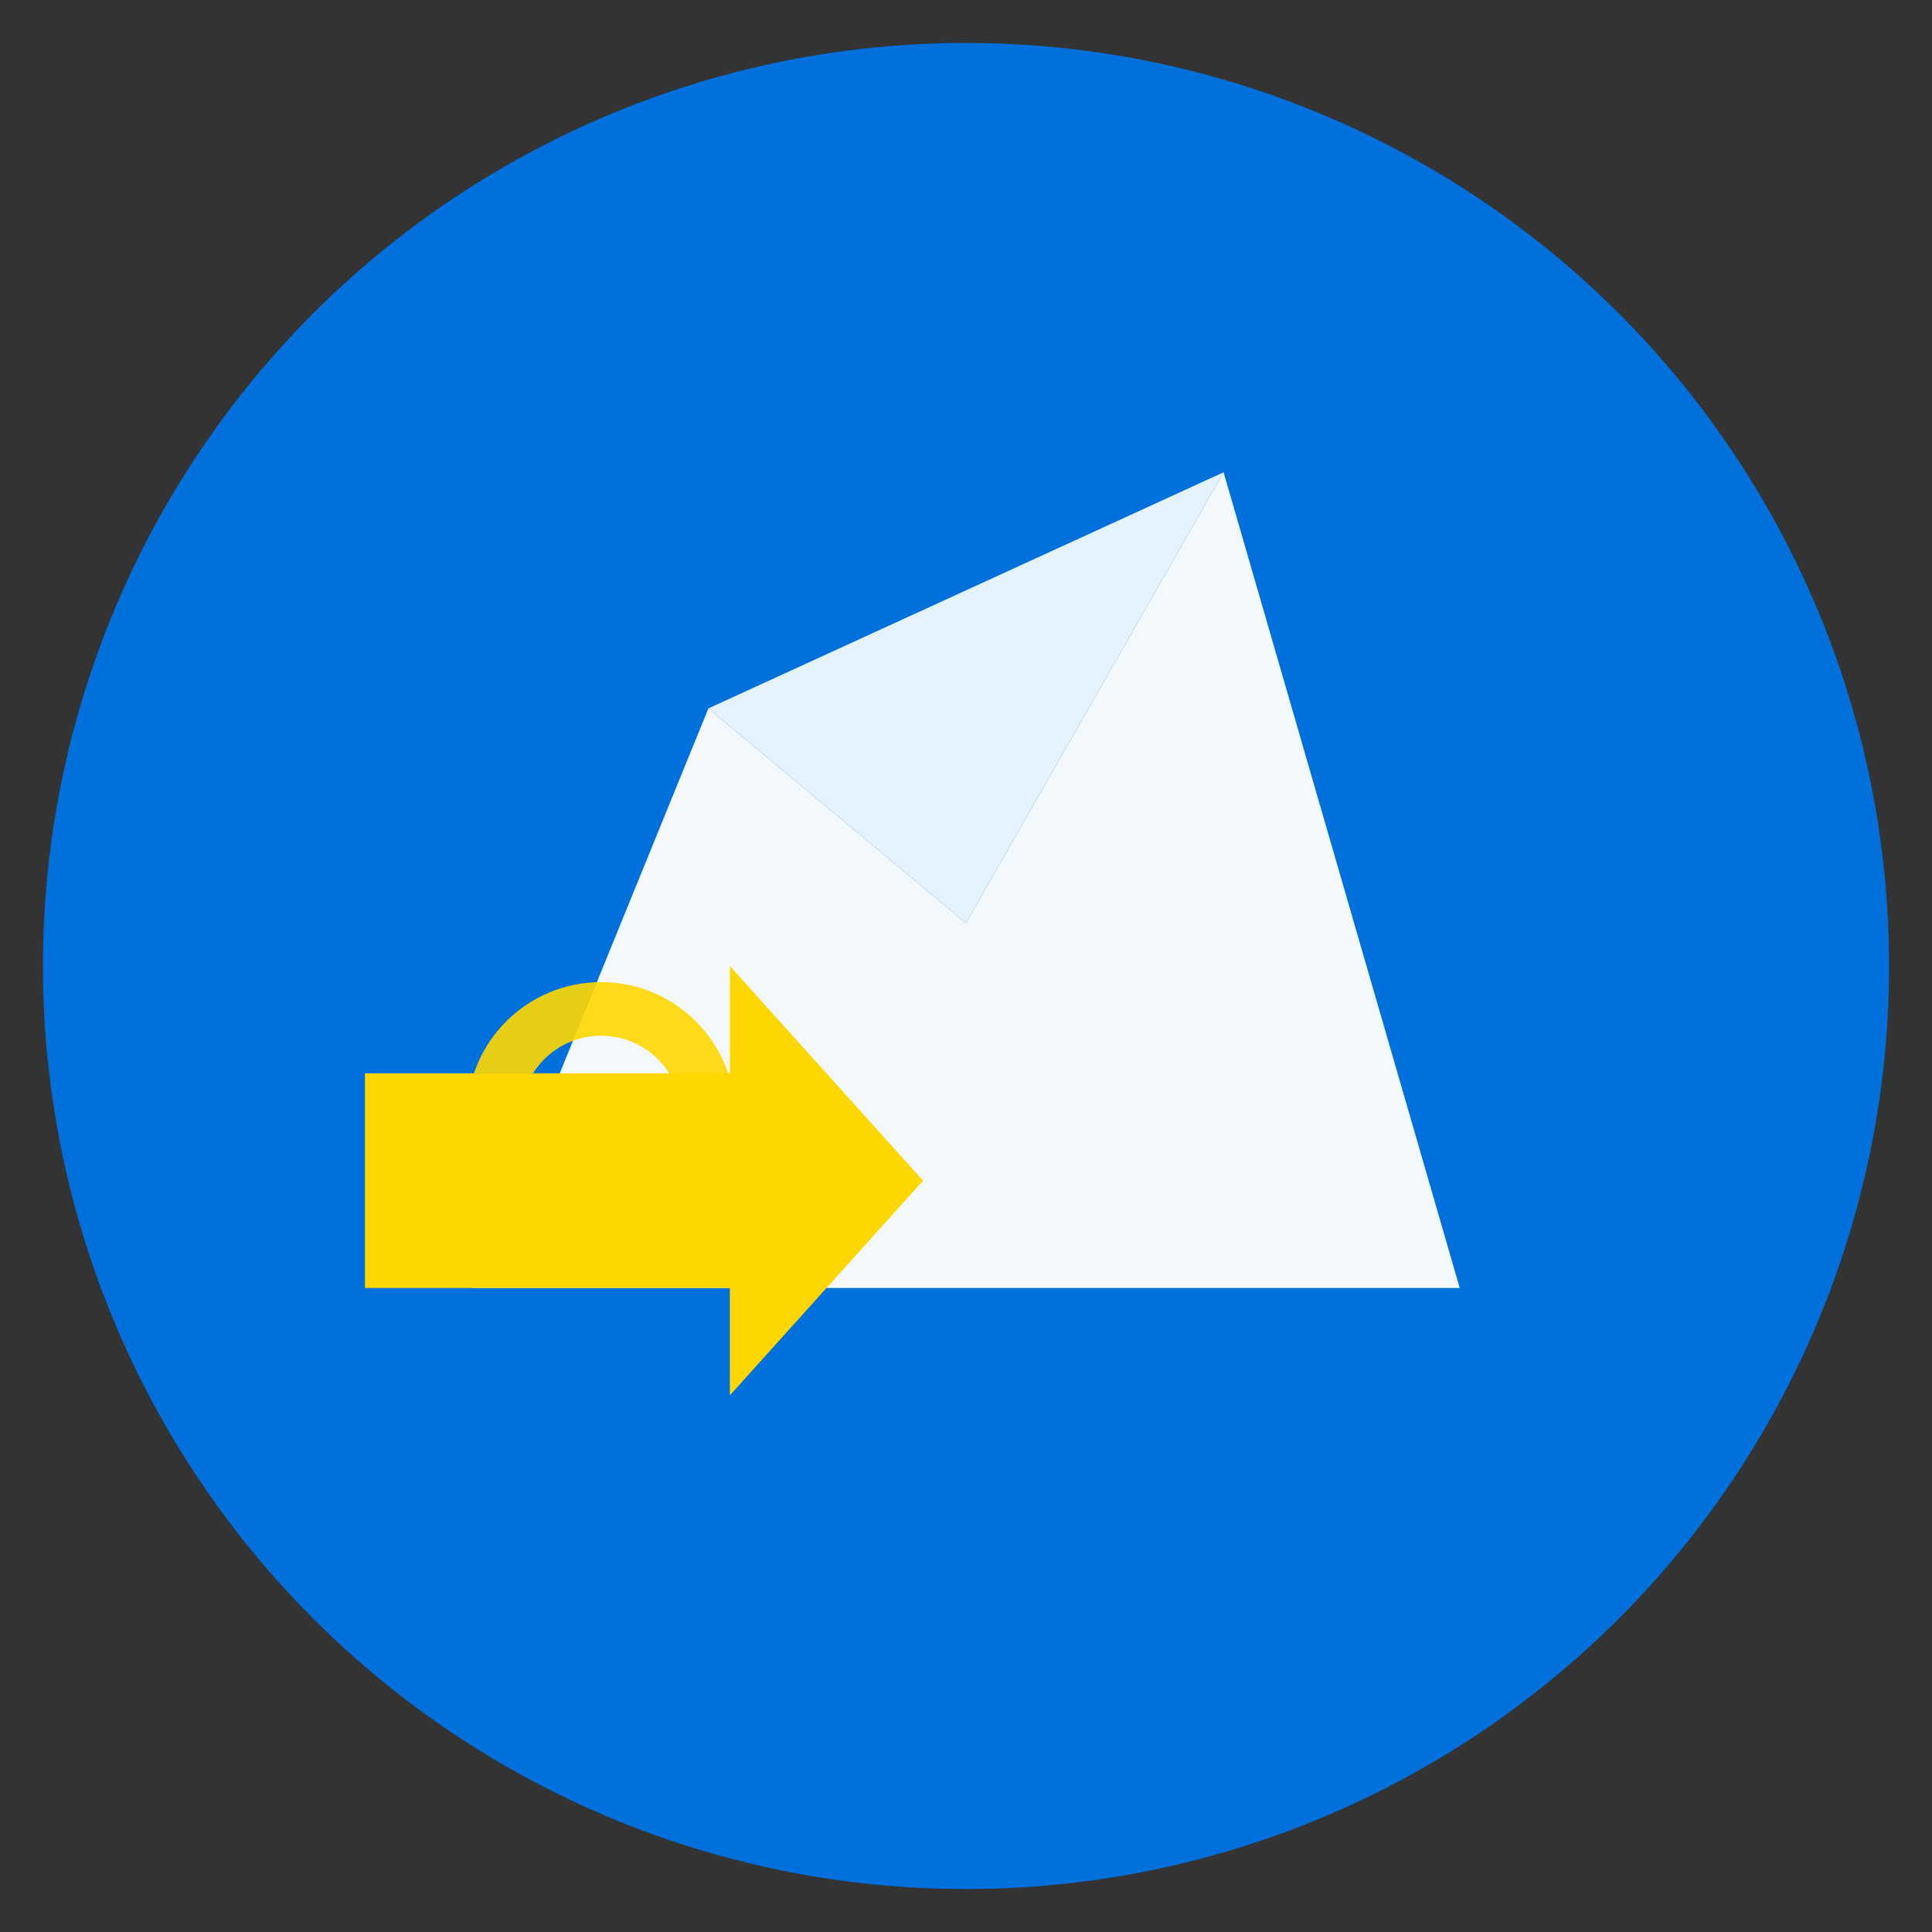
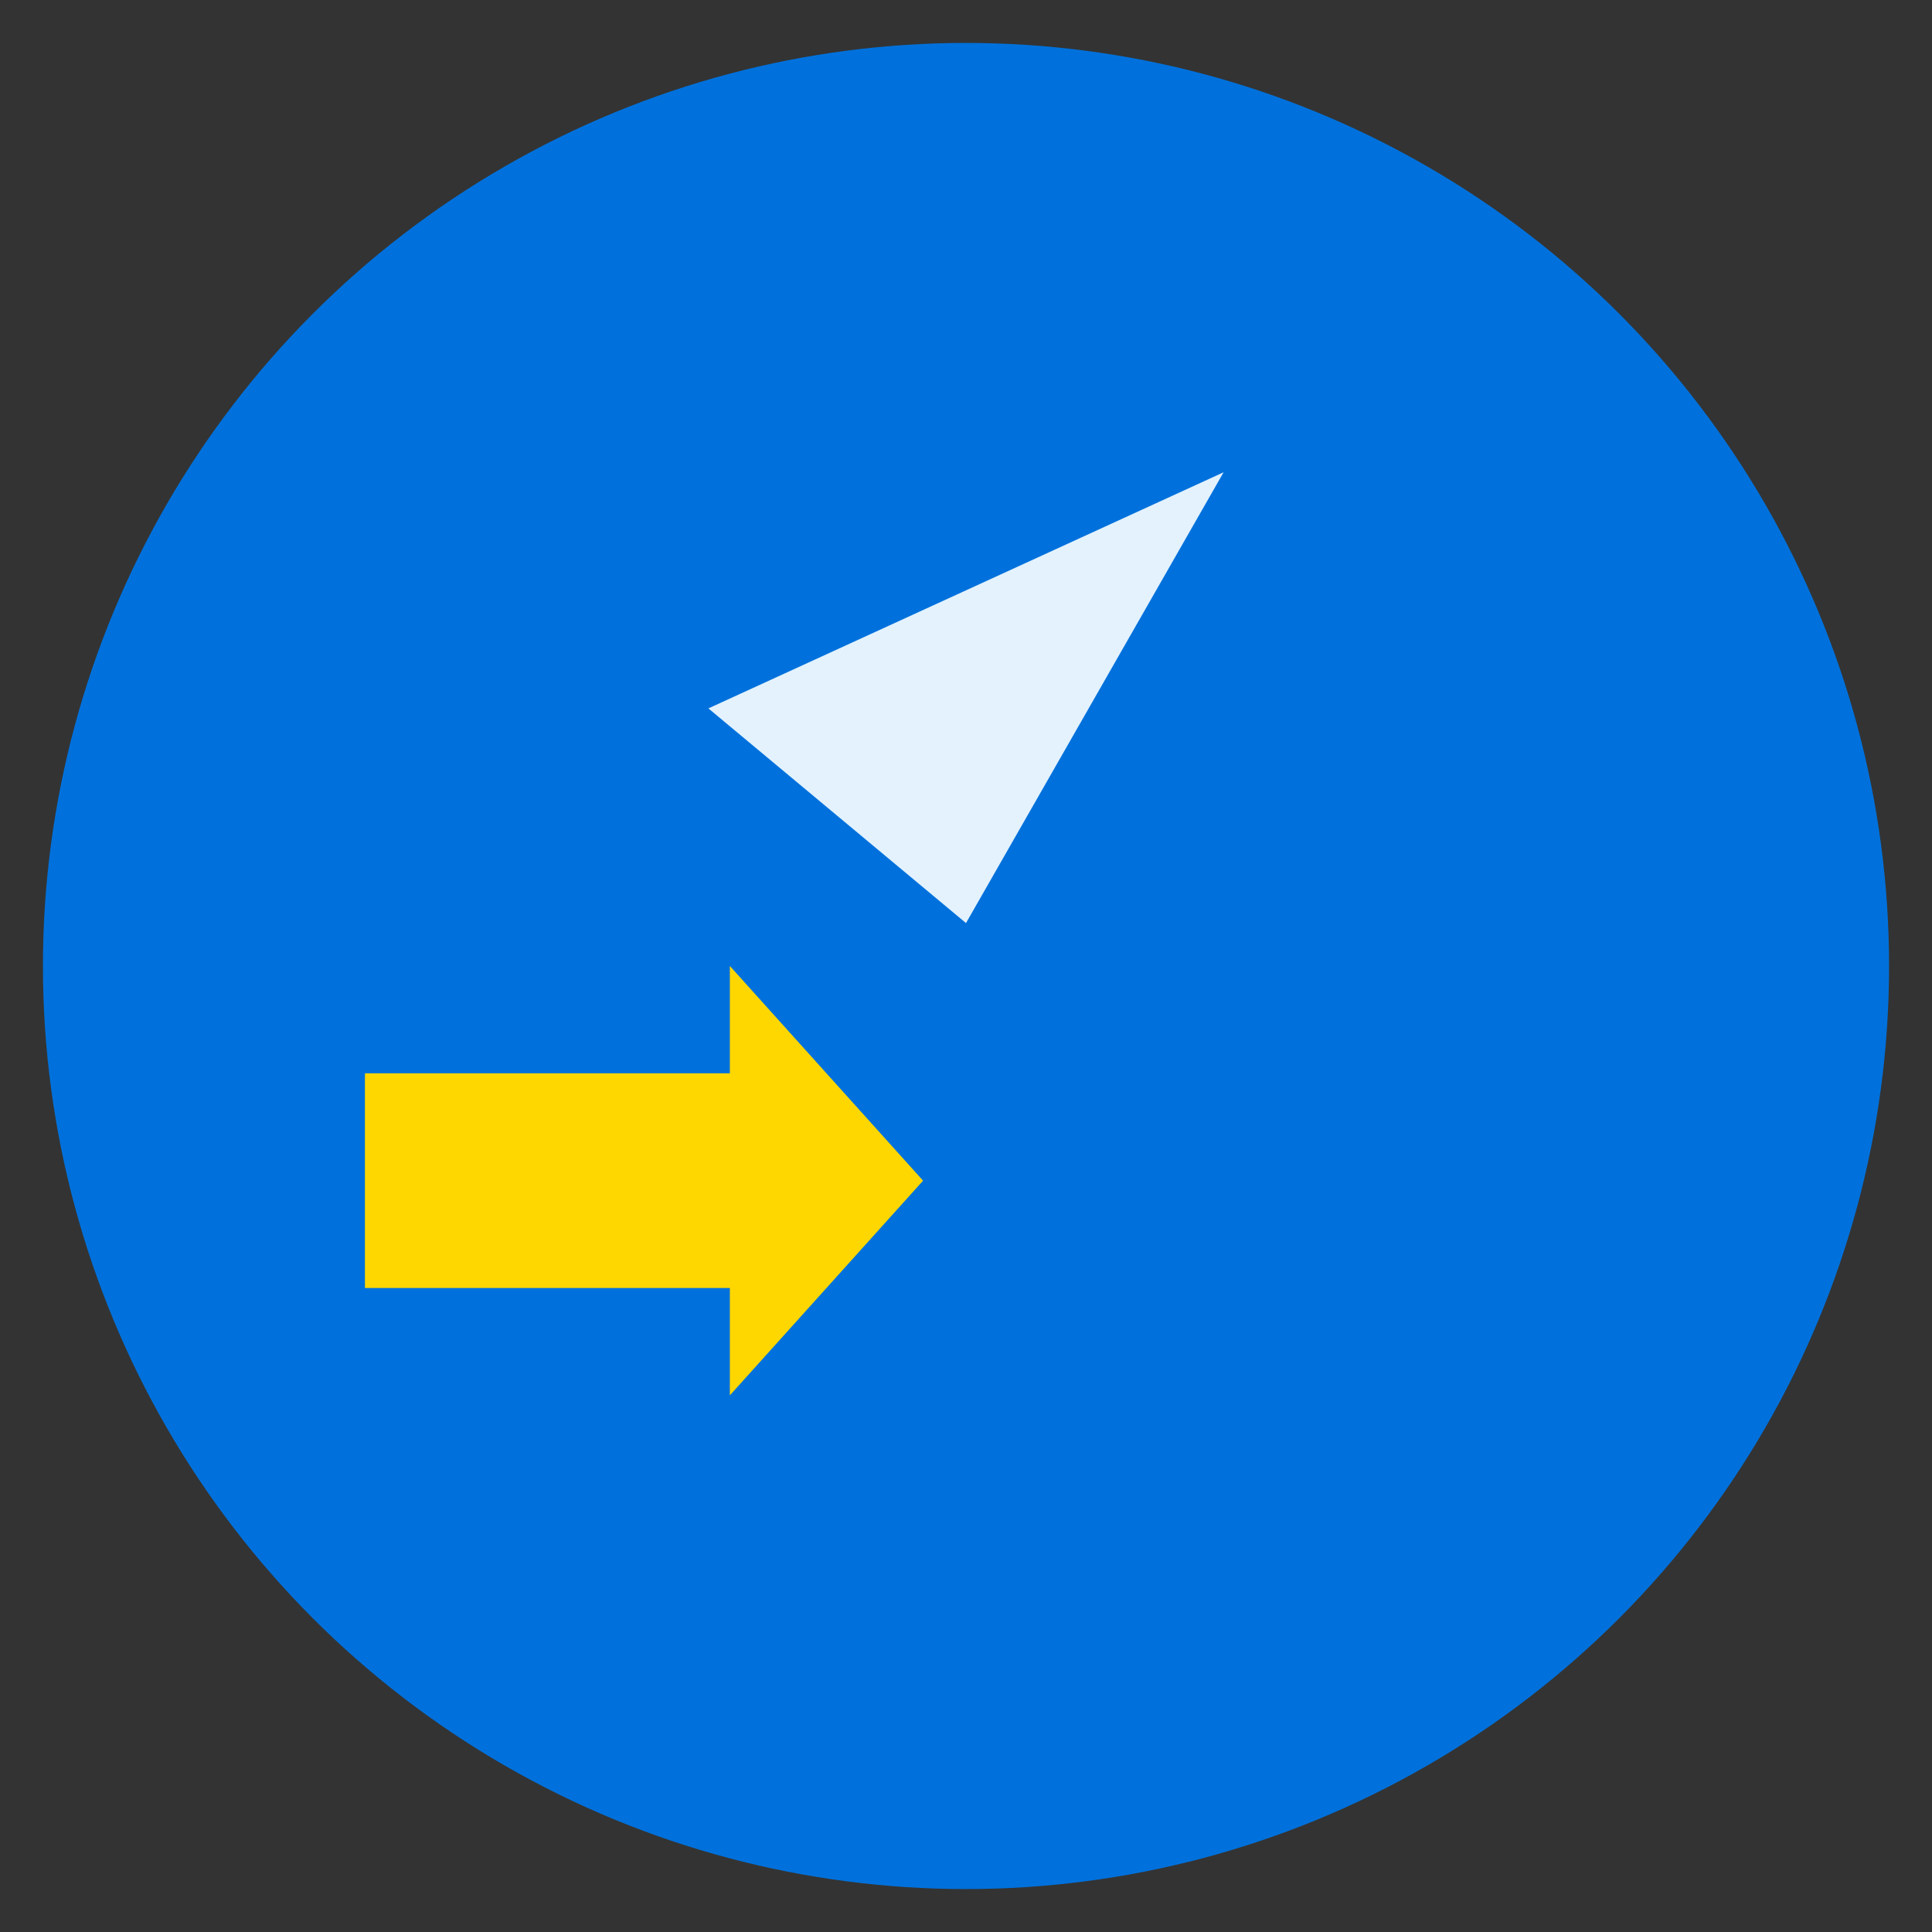
<svg xmlns="http://www.w3.org/2000/svg" viewBox="0 0 90 90" width="90" height="90">
  <rect x="0" y="0" width="90" height="90" fill="#333333" stroke="none" />
  <circle cx="45" cy="45" r="43" fill="#0071DC" />
-   <path d="M 22 60 L 33 33 L 45 43 L 57 22 L 68 60 Z" fill="#FFFFFF" opacity="0.95" />
  <path d="M 33 33 L 45 43 L 57 22 Z" fill="#E3F2FD" />
  <g transform="translate(17, 50)">
    <path d="M 0 0 L 17 0 L 17 -5 L 26 5 L 17 15 L 17 10 L 0 10 Z" fill="#FFD700" />
  </g>
-   <circle cx="28" cy="52" r="5" fill="none" stroke="#FFD700" stroke-width="2.5" opacity="0.9" />
</svg>